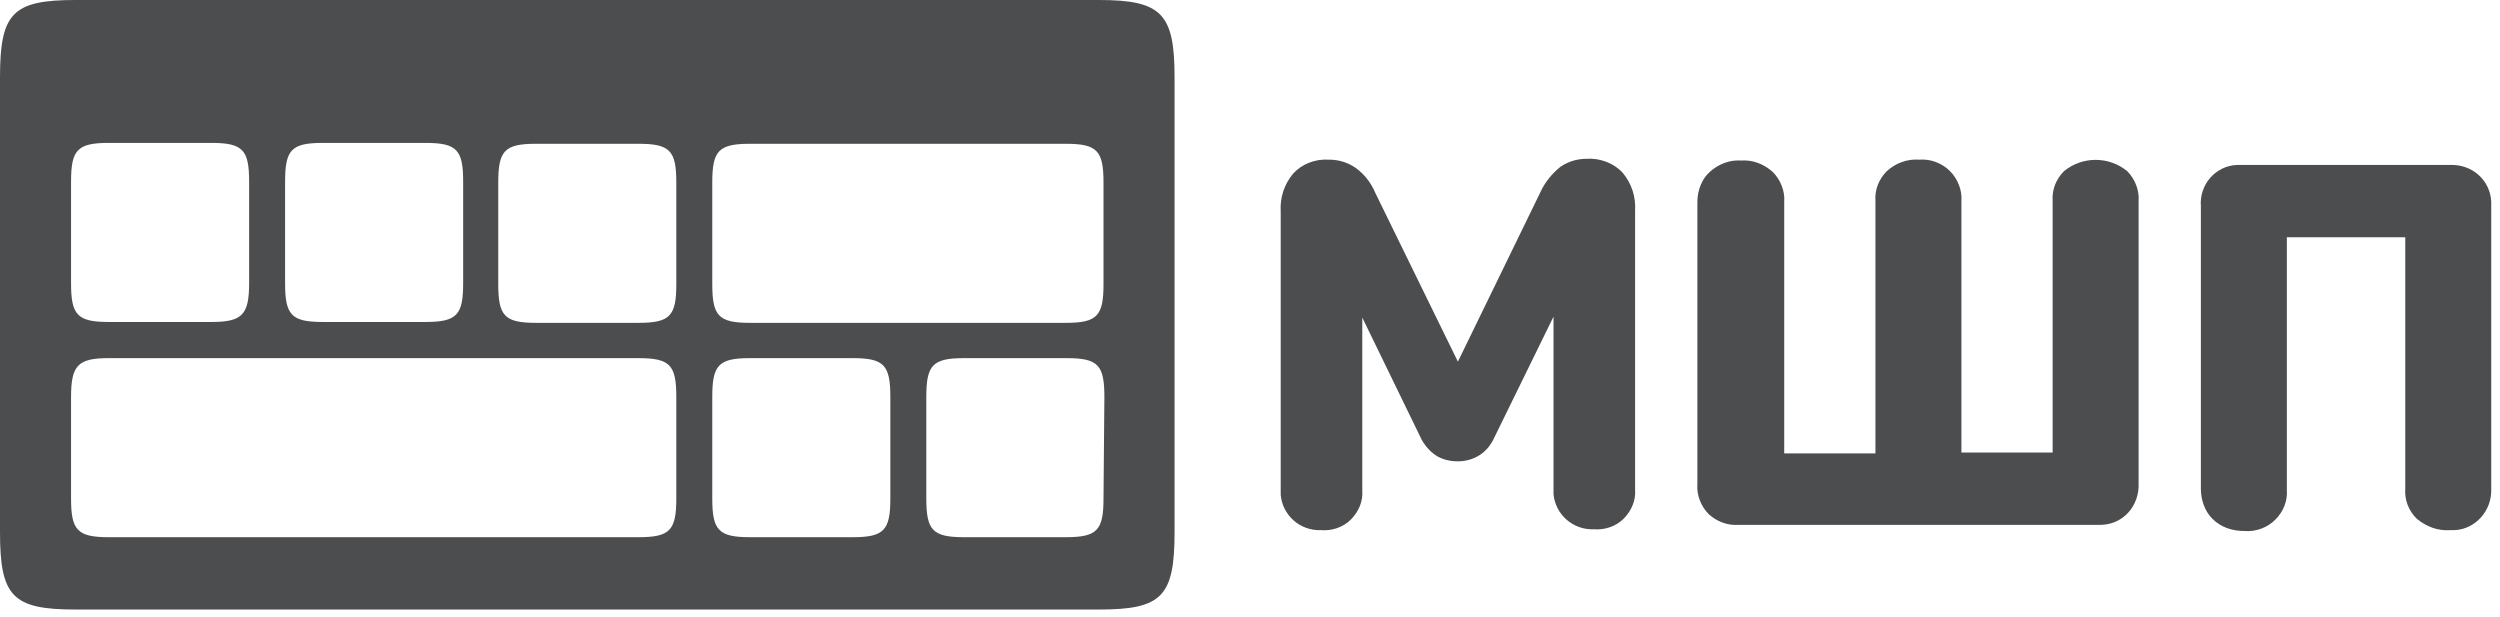
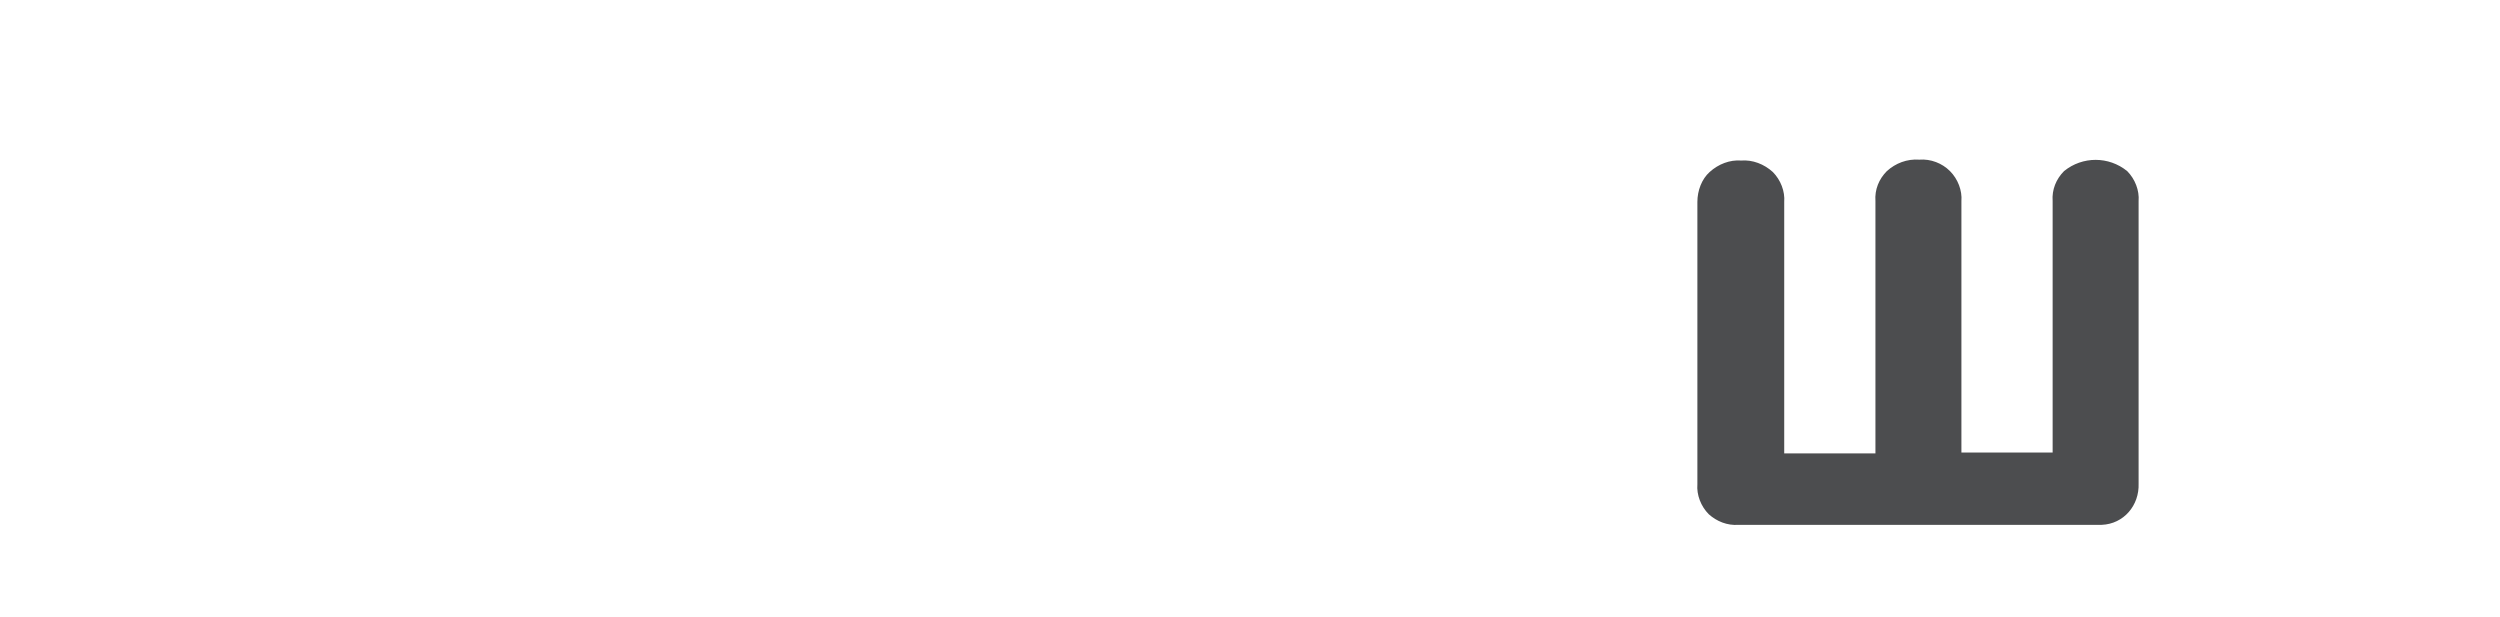
<svg xmlns="http://www.w3.org/2000/svg" width="166" height="41" viewBox="0 0 166 41" fill="none">
-   <path d="M72.982 0H5.009C0.815 0 0 0.879 0 5.154L0 35.319C0 39.594 0.815 40.473 5.009 40.473H72.982C77.175 40.473 77.991 39.594 77.991 35.319V5.154C77.991 0.937 77.175 0 72.982 0ZM18.93 12.066C18.93 9.957 19.337 9.489 21.434 9.489H28.249C30.346 9.489 30.754 9.957 30.754 12.066V18.801C30.754 20.91 30.346 21.379 28.249 21.379H21.434C19.337 21.379 18.93 20.91 18.93 18.801V12.066ZM4.718 12.066C4.718 9.957 5.126 9.489 7.222 9.489H14.037C16.134 9.489 16.542 9.957 16.542 12.066V18.801C16.542 20.91 16.076 21.379 14.037 21.379H7.222C5.126 21.379 4.718 20.91 4.718 18.801V12.066ZM44.907 33.093C44.907 35.201 44.5 35.67 42.403 35.67H7.222C5.126 35.67 4.718 35.201 4.718 33.093V26.357C4.718 24.249 5.184 23.78 7.222 23.78H42.403C44.5 23.78 44.907 24.249 44.907 26.357V33.093ZM44.907 18.86C44.907 20.969 44.5 21.437 42.403 21.437H35.588C33.491 21.437 33.084 20.969 33.084 18.86V12.124C33.084 10.016 33.491 9.547 35.588 9.547H42.403C44.5 9.547 44.907 10.016 44.907 12.124V18.86ZM59.119 33.093C59.119 35.201 58.712 35.67 56.615 35.67H49.8C47.703 35.67 47.295 35.201 47.295 33.093V26.357C47.295 24.249 47.703 23.78 49.8 23.78H56.615C58.712 23.78 59.119 24.249 59.119 26.357V33.093ZM73.273 33.093C73.273 35.201 72.865 35.67 70.768 35.67H64.012C61.915 35.67 61.507 35.201 61.507 33.093V26.357C61.507 24.249 61.915 23.78 64.012 23.78H70.827C72.924 23.78 73.331 24.249 73.331 26.357L73.273 33.093ZM73.273 18.86C73.273 20.969 72.865 21.437 70.768 21.437H49.8C47.703 21.437 47.295 20.969 47.295 18.86V12.124C47.295 10.016 47.703 9.547 49.8 9.547H70.768C72.865 9.547 73.273 10.016 73.273 12.124V18.86Z" fill="#4C4D4F" />
-   <path d="M102.279 12.768C102.57 12.124 103.036 11.539 103.619 11.07C104.143 10.719 104.726 10.543 105.366 10.543C106.24 10.484 107.172 10.836 107.754 11.48C108.337 12.183 108.628 13.061 108.57 13.998V32.507C108.628 33.21 108.337 33.913 107.813 34.44C107.288 34.967 106.531 35.201 105.832 35.143C104.434 35.201 103.269 34.147 103.153 32.8C103.153 32.683 103.153 32.566 103.153 32.507V21.027L99.251 28.993C99.017 29.52 98.668 29.988 98.144 30.281C97.736 30.516 97.27 30.633 96.804 30.633C96.28 30.633 95.814 30.516 95.406 30.281C94.94 29.988 94.533 29.52 94.3 28.993L90.455 21.086V32.566C90.514 33.269 90.222 33.971 89.698 34.498C89.174 35.026 88.417 35.26 87.718 35.201C86.32 35.26 85.155 34.206 85.039 32.858C85.039 32.741 85.039 32.624 85.039 32.566V14.057C84.98 13.12 85.272 12.241 85.854 11.539C86.436 10.894 87.31 10.543 88.242 10.601C88.883 10.601 89.465 10.777 89.989 11.129C90.572 11.539 91.038 12.124 91.329 12.827L96.804 24.014L102.279 12.768Z" fill="#4C4D4F" />
  <path d="M113.463 34.146C112.939 33.619 112.647 32.858 112.706 32.155V13.412C112.706 12.651 112.997 11.889 113.521 11.421C114.103 10.893 114.861 10.601 115.618 10.659C116.375 10.601 117.132 10.893 117.715 11.421C118.239 11.948 118.53 12.709 118.472 13.412V30.105H124.529V13.354C124.471 12.592 124.762 11.889 125.287 11.362C125.869 10.835 126.626 10.542 127.442 10.601C128.199 10.542 128.956 10.835 129.48 11.362C130.005 11.889 130.296 12.651 130.238 13.354V30.046H136.295V13.354C136.237 12.592 136.528 11.889 137.052 11.362C138.275 10.366 140.023 10.366 141.246 11.362C141.77 11.889 142.061 12.651 142.003 13.354V32.096C142.061 33.561 141.013 34.791 139.557 34.849C139.44 34.849 139.324 34.849 139.266 34.849H115.443C114.686 34.908 113.987 34.615 113.463 34.146Z" fill="#4C4D4F" />
-   <path d="M146.896 34.44C146.371 33.913 146.138 33.151 146.138 32.449V13.706C146.022 12.242 147.128 11.011 148.526 10.953C148.643 10.953 148.759 10.953 148.876 10.953H162.68C164.136 10.894 165.359 11.949 165.418 13.413C165.418 13.53 165.418 13.647 165.418 13.706V32.449C165.476 33.913 164.369 35.143 162.971 35.202C162.855 35.202 162.797 35.202 162.68 35.202C161.865 35.26 161.107 34.967 160.467 34.44C159.943 33.913 159.651 33.21 159.71 32.449V15.756H151.846V32.507C151.905 33.269 151.613 33.971 151.089 34.499C150.565 35.026 149.808 35.319 149.051 35.26C148.235 35.26 147.478 35.026 146.896 34.44Z" fill="#4C4D4F" />
</svg>